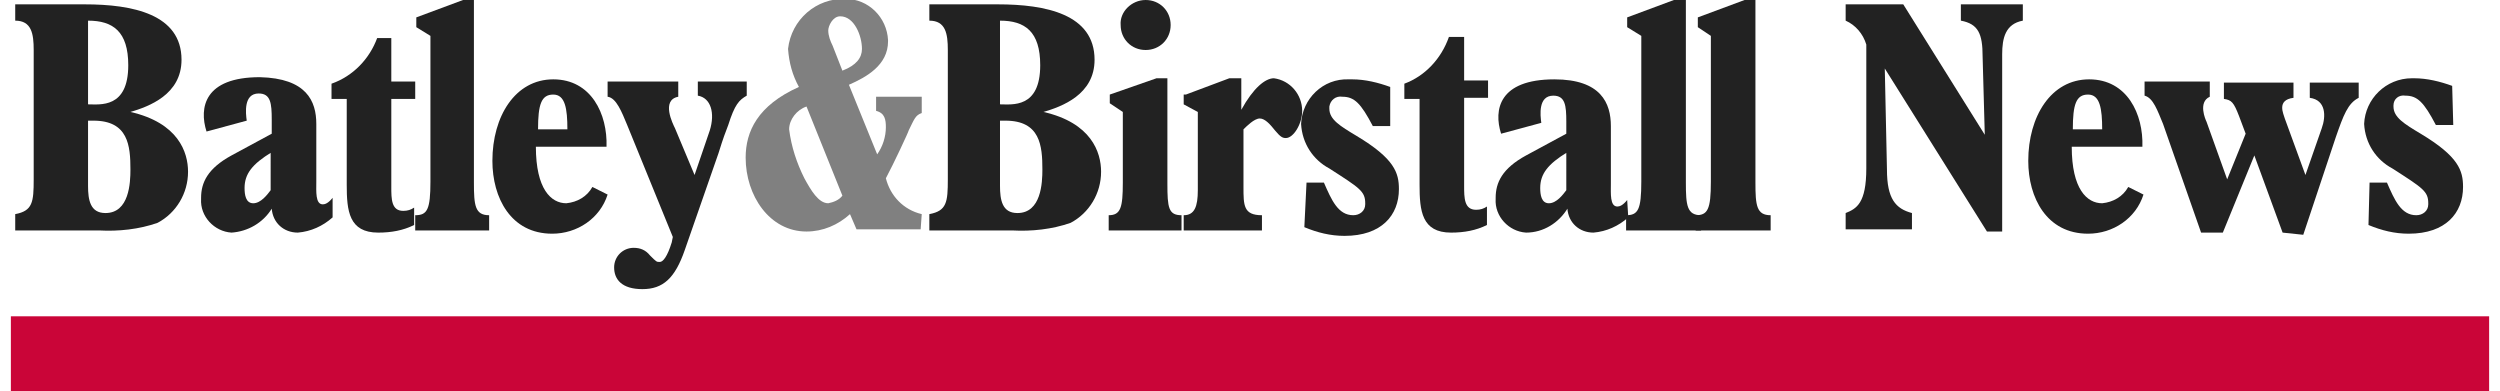
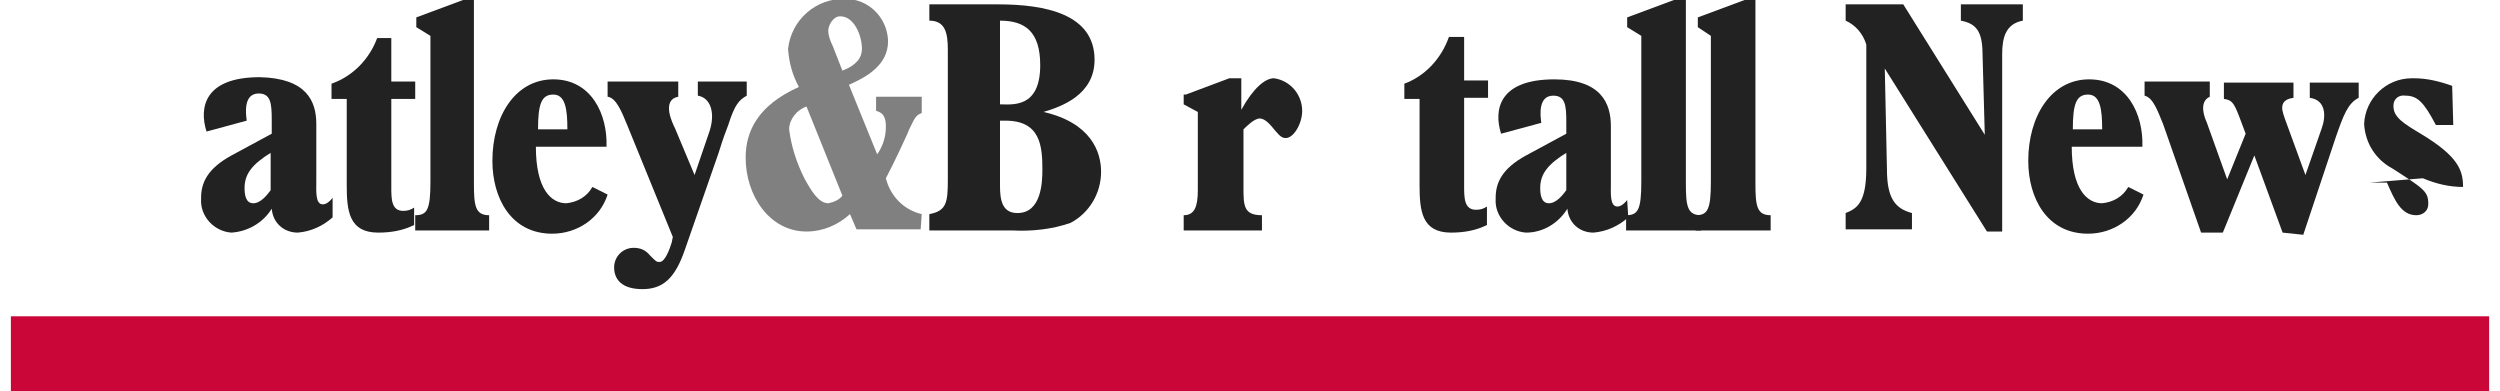
<svg xmlns="http://www.w3.org/2000/svg" version="1.1" id="Layer_1" x="0px" y="0px" viewBox="0 0 230 36" style="enable-background:new 0 0 230 36;" xml:space="preserve">
  <style type="text/css">
	.st0{fill:#222222;}
	.st1{fill:#808080;}
	.st2{fill:#CA0538;}
</style>
  <g>
-     <path class="st0" d="M7.8,0.4c4.4,0,8.9,0.9,8.9,5.1c0,3.2-3,4.3-4.7,4.8c4.4,1,5.3,3.7,5.3,5.5c0,2-1.1,3.8-2.8,4.7   c-1.7,0.6-3.6,0.8-5.4,0.7H1.4v-1.5c1.6-0.3,1.7-1.1,1.7-3.2V4.6c0-1.5-0.2-2.7-1.7-2.7V0.4H7.8z M8.1,9.6c1.1,0,3.7,0.4,3.7-3.6   c0-3.1-1.4-4.1-3.7-4.1V9.6z M8.1,11.1v6c0,1.3,0.2,2.5,1.6,2.5c2.2,0,2.3-2.8,2.3-4c0-2.2-0.2-4.5-3.4-4.5L8.1,11.1z" />
    <path class="st0" d="M30.6,20c-0.9,0.8-2,1.3-3.2,1.4c-1.3,0-2.3-0.9-2.4-2.2c-0.8,1.3-2.2,2.1-3.7,2.2c-1.6-0.1-2.9-1.5-2.8-3.1   c0,0,0-0.1,0-0.1c0-1.4,0.6-2.7,2.8-3.9l3.7-2V11c0-1.5-0.1-2.4-1.2-2.4c-1.4,0-1.2,1.8-1.1,2.5l-3.7,1c-0.7-2.2-0.2-5,4.9-5   c4.3,0.1,5.2,2.2,5.2,4.3v5.3c0,0.9-0.1,2.1,0.6,2.1c0.2,0,0.5-0.1,0.9-0.6L30.6,20z M25,14c-1.8,1.1-2.5,2-2.5,3.3   c0,0.6,0.1,1.4,0.8,1.4c0.7,0,1.3-0.8,1.6-1.2V14z" />
    <path class="st0" d="M38.1,20.7c-1,0.5-2.1,0.7-3.3,0.7c-2.7,0-2.9-2-2.9-4.4V9.1h-1.4V7.7C32.5,7,34,5.4,34.7,3.5H36v4h2.2v1.6H36   v8.1c0,1.1,0,2.2,1.1,2.2c0.4,0,0.7-0.1,1-0.3L38.1,20.7z" />
    <path class="st0" d="M38.3,2.5V1.6L42.6,0h1v16.8c0,2.1,0.1,3,1.4,3v1.4h-6.8v-1.4c1.1,0,1.4-0.5,1.4-3.1V3.3L38.3,2.5z" />
    <path class="st0" d="M55.9,17.9c-0.7,2.2-2.8,3.6-5.1,3.6c-3.8,0-5.5-3.3-5.5-6.7c0-4.1,2.1-7.5,5.6-7.5c3.5,0,5,3.2,4.9,6.2h-6.5   c0,3.9,1.4,5.2,2.8,5.2c1-0.1,1.9-0.6,2.4-1.5L55.9,17.9z M52.2,11.9c0-1.9-0.2-3.2-1.3-3.2s-1.4,0.9-1.4,3.2H52.2z" />
    <path class="st0" d="M68.7,8.8C68,9.2,67.6,9.6,67,11.5c-0.3,0.8-0.4,1-0.9,2.6L63,23c-0.9,2.6-2,3.6-3.9,3.6s-2.6-0.9-2.6-2   c0-1,0.8-1.8,1.8-1.8c0,0,0,0,0,0c0.6,0,1.1,0.2,1.5,0.7c0.6,0.6,0.6,0.6,0.9,0.6s0.7-0.5,1.1-1.8l0.1-0.5l-4.2-10.3   c-0.5-1.2-1-2.5-1.8-2.6V7.5h6.5v1.4c-1.6,0.3-0.5,2.5-0.3,2.9l1.8,4.3l1.4-4.1c0.5-1.6,0.1-3-1.1-3.2V7.5h4.5L68.7,8.8z" />
    <path class="st1" d="M84.7,21.1h-5.9l-0.6-1.4c-1.1,1-2.5,1.6-4,1.6c-3.4,0-5.6-3.3-5.6-6.8c0-2.4,1.1-4.8,4.9-6.5   c-0.6-1.1-0.9-2.2-1-3.5c0.3-2.7,2.6-4.7,5.3-4.6c2.1,0,3.8,1.7,3.9,3.8c0,0,0,0.1,0,0.1c0,2.2-2,3.3-3.6,4l2.6,6.4   c0.5-0.7,0.8-1.6,0.8-2.5c0-0.7-0.1-1.3-0.9-1.5V8.9h4.2v1.5c-0.6,0.2-0.7,0.6-1.2,1.6c0,0.1-1.4,3.1-2.1,4.4   c0.4,1.6,1.6,2.9,3.3,3.3L84.7,21.1z M74.2,9.8c-0.9,0.3-1.6,1.2-1.6,2.1c0.2,1.6,0.7,3.1,1.4,4.5c0.6,1.1,1.3,2.3,2.2,2.3   c0.5-0.1,1-0.3,1.3-0.7L74.2,9.8z M77.5,6.5c1.3-0.5,1.8-1.2,1.8-2c0-1.2-0.7-3-2-3c-0.7,0-1.1,0.9-1.1,1.3c0,0.5,0.2,1,0.4,1.4   L77.5,6.5z" />
    <path class="st0" d="M91.8,0.4c4.4,0,8.9,0.9,8.9,5.1c0,3.2-3,4.3-4.7,4.8c4.4,1,5.3,3.7,5.3,5.5c0,2-1.1,3.8-2.8,4.7   c-1.7,0.6-3.6,0.8-5.4,0.7h-7.6v-1.5c1.6-0.3,1.7-1.1,1.7-3.2V4.6c0-1.5-0.2-2.7-1.7-2.7V0.4H91.8z M92,9.6c1.1,0,3.7,0.4,3.7-3.6   c0-3.1-1.4-4.1-3.7-4.1V9.6z M92,11.1v6c0,1.3,0.2,2.5,1.6,2.5c2.2,0,2.3-2.8,2.3-4c0-2.2-0.2-4.5-3.4-4.5L92,11.1z" />
-     <path class="st0" d="M102.1,9.5V8.7l4.3-1.5h1v9.7c0,2.2,0.1,2.9,1.3,2.9v1.4H102v-1.4c1.1,0,1.3-0.7,1.3-3v-6.5L102.1,9.5z    M105.4,0c1.3,0,2.3,1,2.3,2.3c0,1.3-1,2.3-2.3,2.3c0,0,0,0,0,0c-1.3,0-2.3-1-2.3-2.3C103,1.1,104.1,0,105.4,0   C105.4,0,105.4,0,105.4,0z" />
    <path class="st0" d="M109.1,8.7l4-1.5h1.1v2.9c1.1-2,2.2-2.9,3-2.9c1.5,0.2,2.6,1.5,2.6,3c0,1.2-0.8,2.5-1.5,2.5   c-0.3,0-0.5-0.1-1-0.7c-0.4-0.5-0.9-1.1-1.4-1.1s-1.2,0.7-1.5,1v5.3c0,1.7,0,2.6,1.7,2.6v1.4h-7.2v-1.4c1,0,1.3-0.8,1.3-2.3v-7.2   l-1.3-0.7V8.7z" />
-     <path class="st0" d="M120.2,16.8h1.6c0.7,1.6,1.3,3,2.7,3c0.6,0,1.1-0.4,1.1-1c0,0,0-0.1,0-0.1c0-1.1-0.5-1.4-3.3-3.2   c-1.5-0.8-2.5-2.3-2.6-4.1c0.1-2.3,2-4.2,4.4-4.1c0.1,0,0.2,0,0.3,0c1.2,0,2.4,0.3,3.5,0.7l0,3.6h-1.6c-1.1-2.1-1.7-2.7-2.8-2.7   c-0.6-0.1-1.1,0.3-1.2,0.9c0,0.1,0,0.2,0,0.2c0,1,1,1.6,2.5,2.5c3.5,2.1,3.9,3.4,3.9,4.9c0,2.4-1.6,4.3-5,4.3   c-1.3,0-2.5-0.3-3.7-0.8L120.2,16.8z" />
    <path class="st0" d="M136.8,20.7c-1,0.5-2.1,0.7-3.3,0.7c-2.7,0-2.9-2-2.9-4.4V9.1h-1.4V7.7c1.9-0.7,3.4-2.3,4.1-4.3h1.4v4h2.2v1.6   h-2.2v8.1c0,1.1,0,2.2,1.1,2.2c0.4,0,0.7-0.1,1-0.3L136.8,20.7z" />
    <path class="st0" d="M149.8,20c-0.9,0.8-2,1.3-3.2,1.4c-1.3,0-2.3-0.9-2.4-2.2c-0.8,1.3-2.2,2.2-3.8,2.2c-1.6-0.1-2.9-1.5-2.8-3.1   c0,0,0-0.1,0-0.1c0-1.4,0.6-2.7,2.8-3.9l3.7-2v-1.1c0-1.5-0.1-2.4-1.2-2.4c-1.4,0-1.2,1.8-1.1,2.5l-3.7,1c-0.7-2.2-0.2-5,4.9-5   c4.3,0,5.2,2.2,5.2,4.3v5.3c0,0.9-0.1,2.1,0.6,2.1c0.2,0,0.5-0.1,0.9-0.6L149.8,20z M144.2,14c-1.8,1.1-2.5,2-2.5,3.3   c0,0.6,0.1,1.4,0.8,1.4c0.7,0,1.3-0.8,1.6-1.2V14z" />
    <path class="st0" d="M149.7,2.5V1.6L154,0h1.1v16.8c0,2.1,0.1,3,1.4,3v1.4h-6.9v-1.4c1.1,0,1.4-0.5,1.4-3.1V3.3L149.7,2.5z" />
    <path class="st0" d="M156.2,2.5V1.6l4.3-1.6h1v16.8c0,2.1,0.1,3,1.4,3v1.4h-6.9v-1.4c1.1,0,1.4-0.5,1.4-3.1V3.3L156.2,2.5z" />
    <path class="st0" d="M169.8,21.1v-1.5c1-0.4,1.9-0.9,1.9-4.1V4.1c-0.3-1-1-1.8-1.9-2.2V0.4h5.3l7.5,12l-0.2-7.2c0-2.1-0.4-3-2-3.3   V0.4h5.7v1.5c-1.6,0.3-1.9,1.6-1.9,3.1v16.3h-1.4l-9.4-15l0.2,9.3c0,2.7,0.8,3.6,2.3,4v1.5L169.8,21.1z" />
    <path class="st0" d="M197.2,17.9c-0.7,2.2-2.8,3.6-5.1,3.6c-3.8,0-5.5-3.3-5.5-6.7c0-4.1,2.1-7.5,5.6-7.5s5,3.2,4.9,6.2h-6.5   c0,3.9,1.4,5.2,2.8,5.2c1-0.1,1.9-0.6,2.4-1.5L197.2,17.9z M193.4,11.9c0-1.9-0.2-3.2-1.3-3.2c-1.1,0-1.4,0.9-1.4,3.2H193.4z" />
    <path class="st0" d="M210,21.4l-2.6-7.1l-2.9,7.1h-2l-3.5-10c-0.5-1.2-0.9-2.4-1.7-2.6V7.5h6v1.4c-1.1,0.5-0.4,2.1-0.3,2.3l1.9,5.3   l1.7-4.2l-0.6-1.6c-0.5-1.3-0.7-1.5-1.4-1.6V7.6h6.4v1.4c-1.6,0.2-0.9,1.5-0.8,1.9l1.9,5.2l1.5-4.3c0.4-1.1,0.4-2.6-1.1-2.8V7.6   h4.5v1.4c-1,0.5-1.4,1.6-2.1,3.6l-3,9L210,21.4z" />
-     <path class="st0" d="M218,16.8h1.6c0.7,1.6,1.3,3,2.7,3c0.6,0,1.1-0.4,1.1-1c0,0,0-0.1,0-0.1c0-1.1-0.5-1.4-3.3-3.2   c-1.5-0.8-2.5-2.3-2.6-4.1c0.1-2.3,2-4.2,4.4-4.2c0.1,0,0.2,0,0.2,0c1.2,0,2.4,0.3,3.5,0.7l0.1,3.6h-1.6c-1.1-2.1-1.7-2.7-2.8-2.7   c-0.6-0.1-1.1,0.3-1.1,0.9c0,0,0,0.1,0,0.1c0,1,1,1.6,2.5,2.5c3.5,2.1,3.9,3.4,3.9,4.9c0,2.4-1.6,4.3-5,4.3c-1.3,0-2.5-0.3-3.7-0.8   L218,16.8z" />
+     <path class="st0" d="M218,16.8h1.6c0.7,1.6,1.3,3,2.7,3c0.6,0,1.1-0.4,1.1-1c0,0,0-0.1,0-0.1c0-1.1-0.5-1.4-3.3-3.2   c-1.5-0.8-2.5-2.3-2.6-4.1c0.1-2.3,2-4.2,4.4-4.2c0.1,0,0.2,0,0.2,0c1.2,0,2.4,0.3,3.5,0.7l0.1,3.6h-1.6c-1.1-2.1-1.7-2.7-2.8-2.7   c-0.6-0.1-1.1,0.3-1.1,0.9c0,0,0,0.1,0,0.1c0,1,1,1.6,2.5,2.5c3.5,2.1,3.9,3.4,3.9,4.9c-1.3,0-2.5-0.3-3.7-0.8   L218,16.8z" />
    <rect x="1" y="29.1" class="st2" width="228" height="6.9" />
  </g>
</svg>